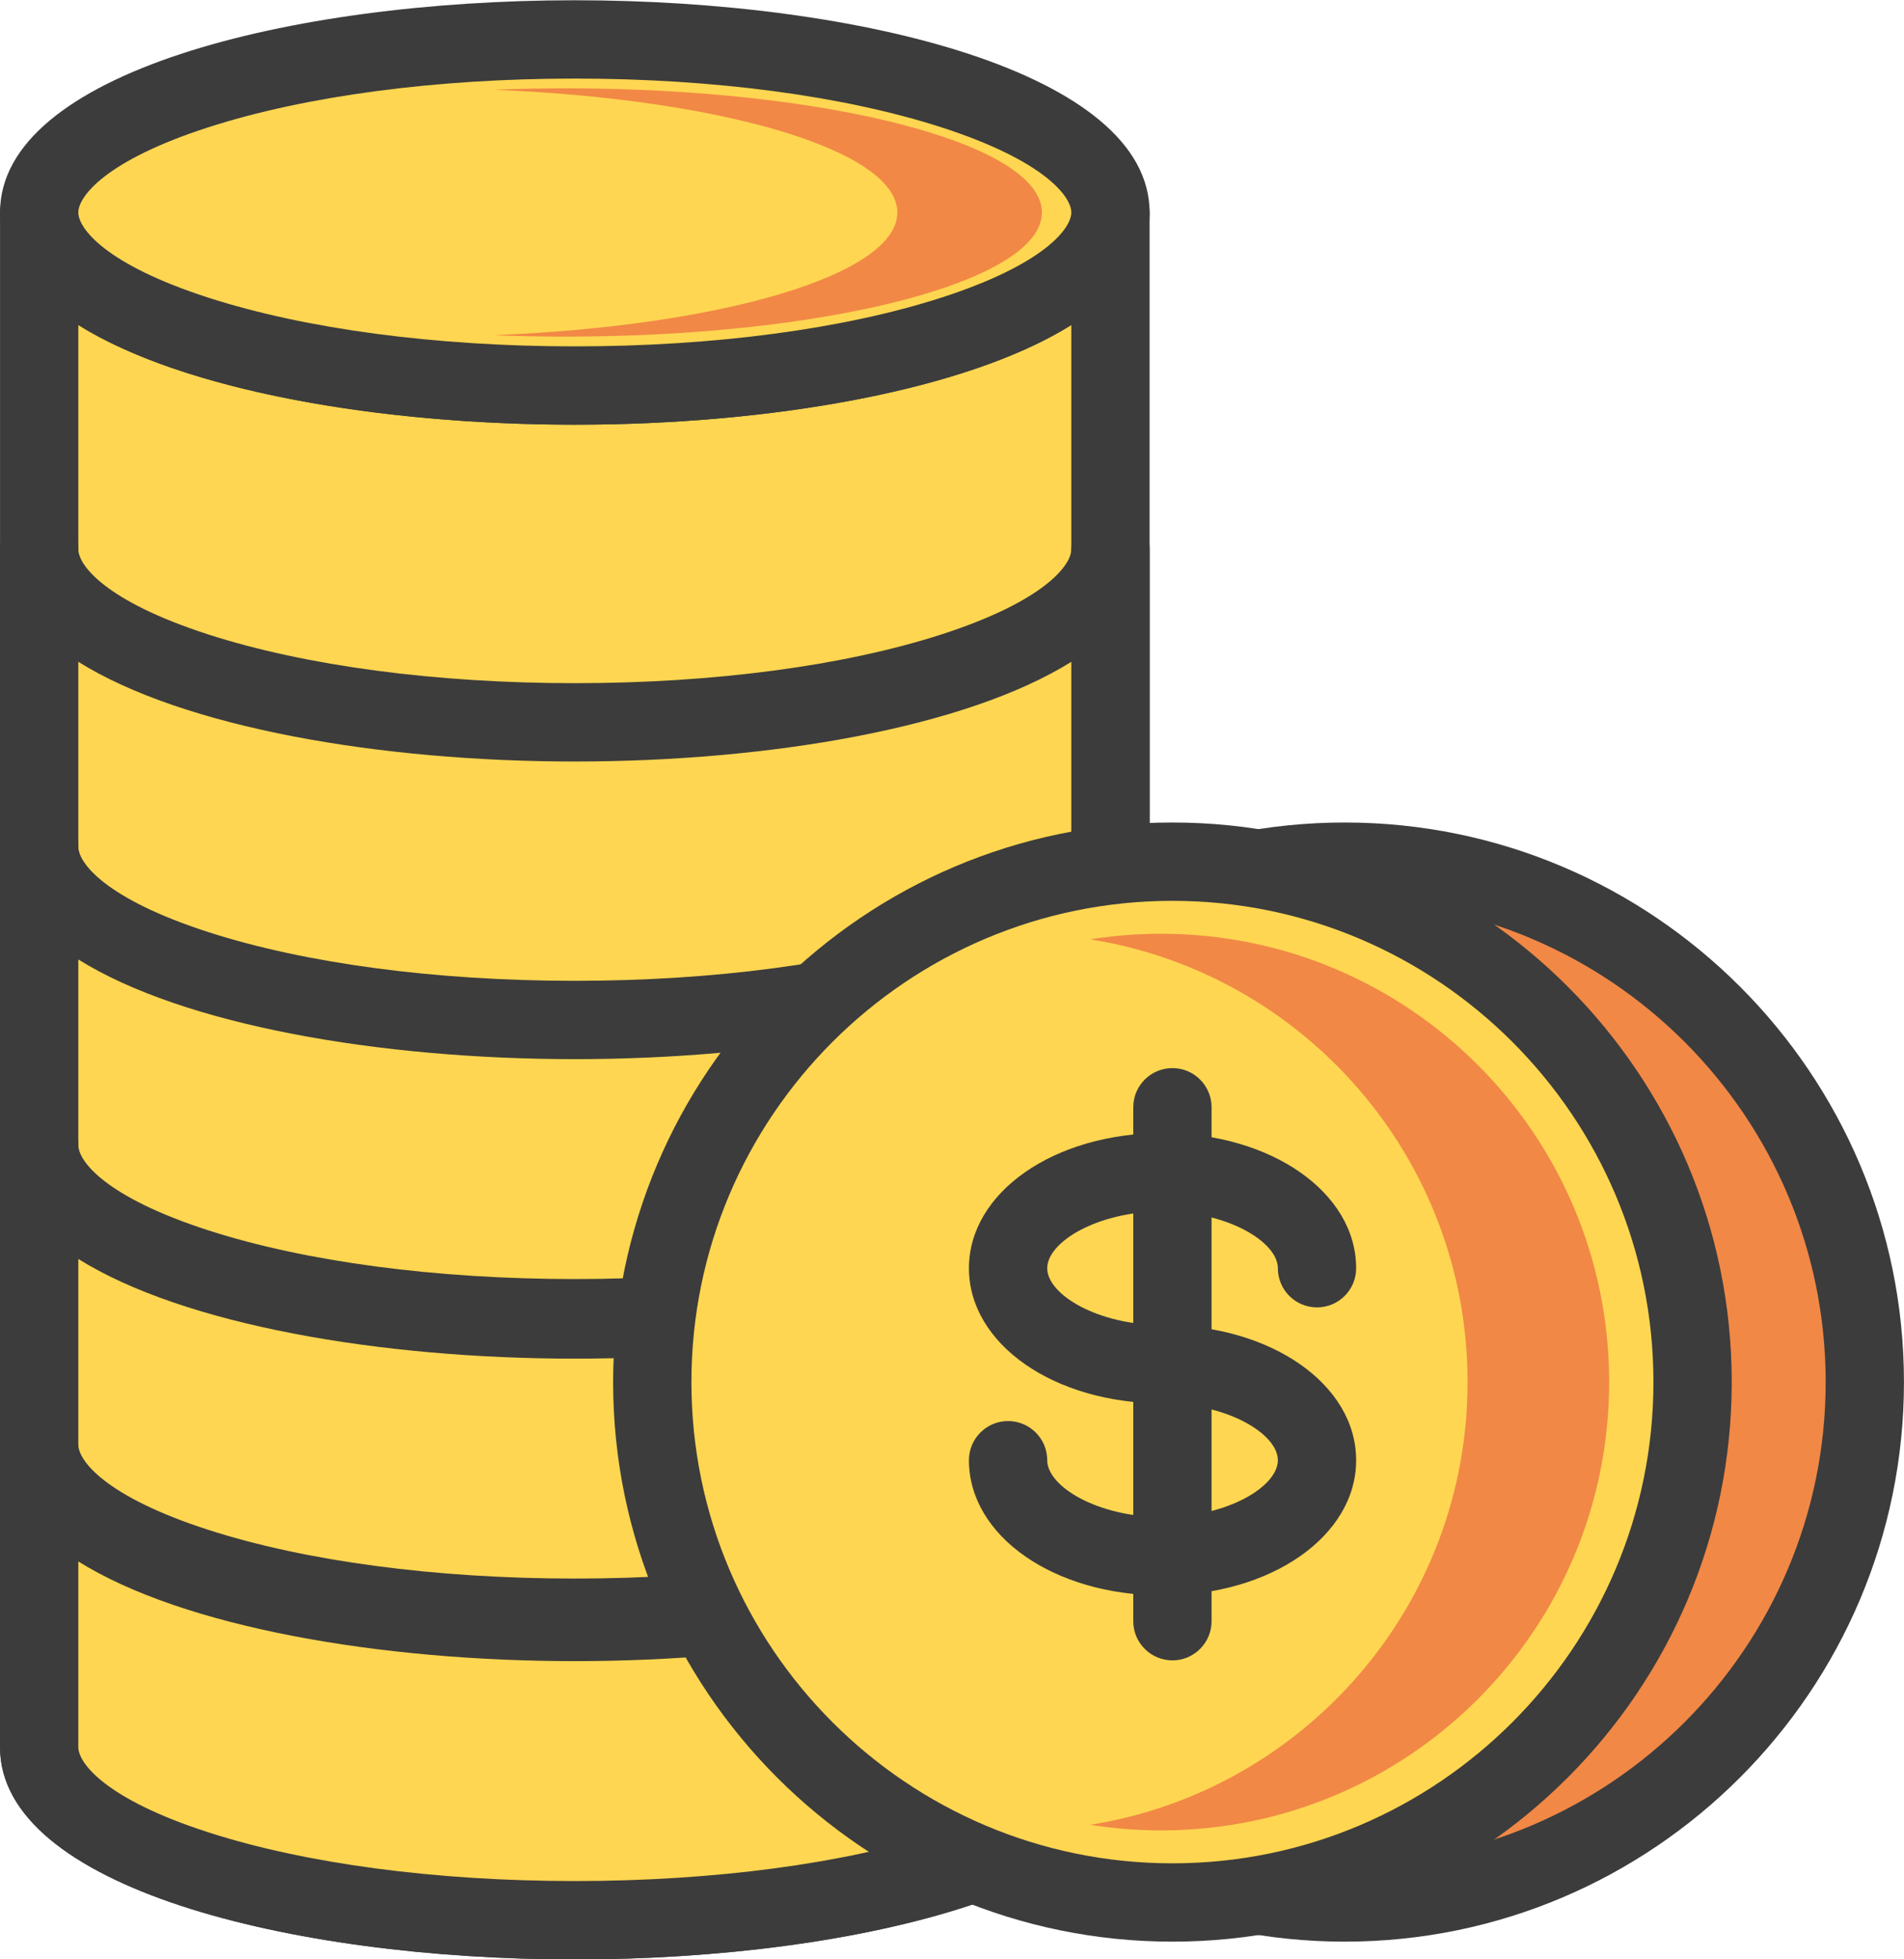
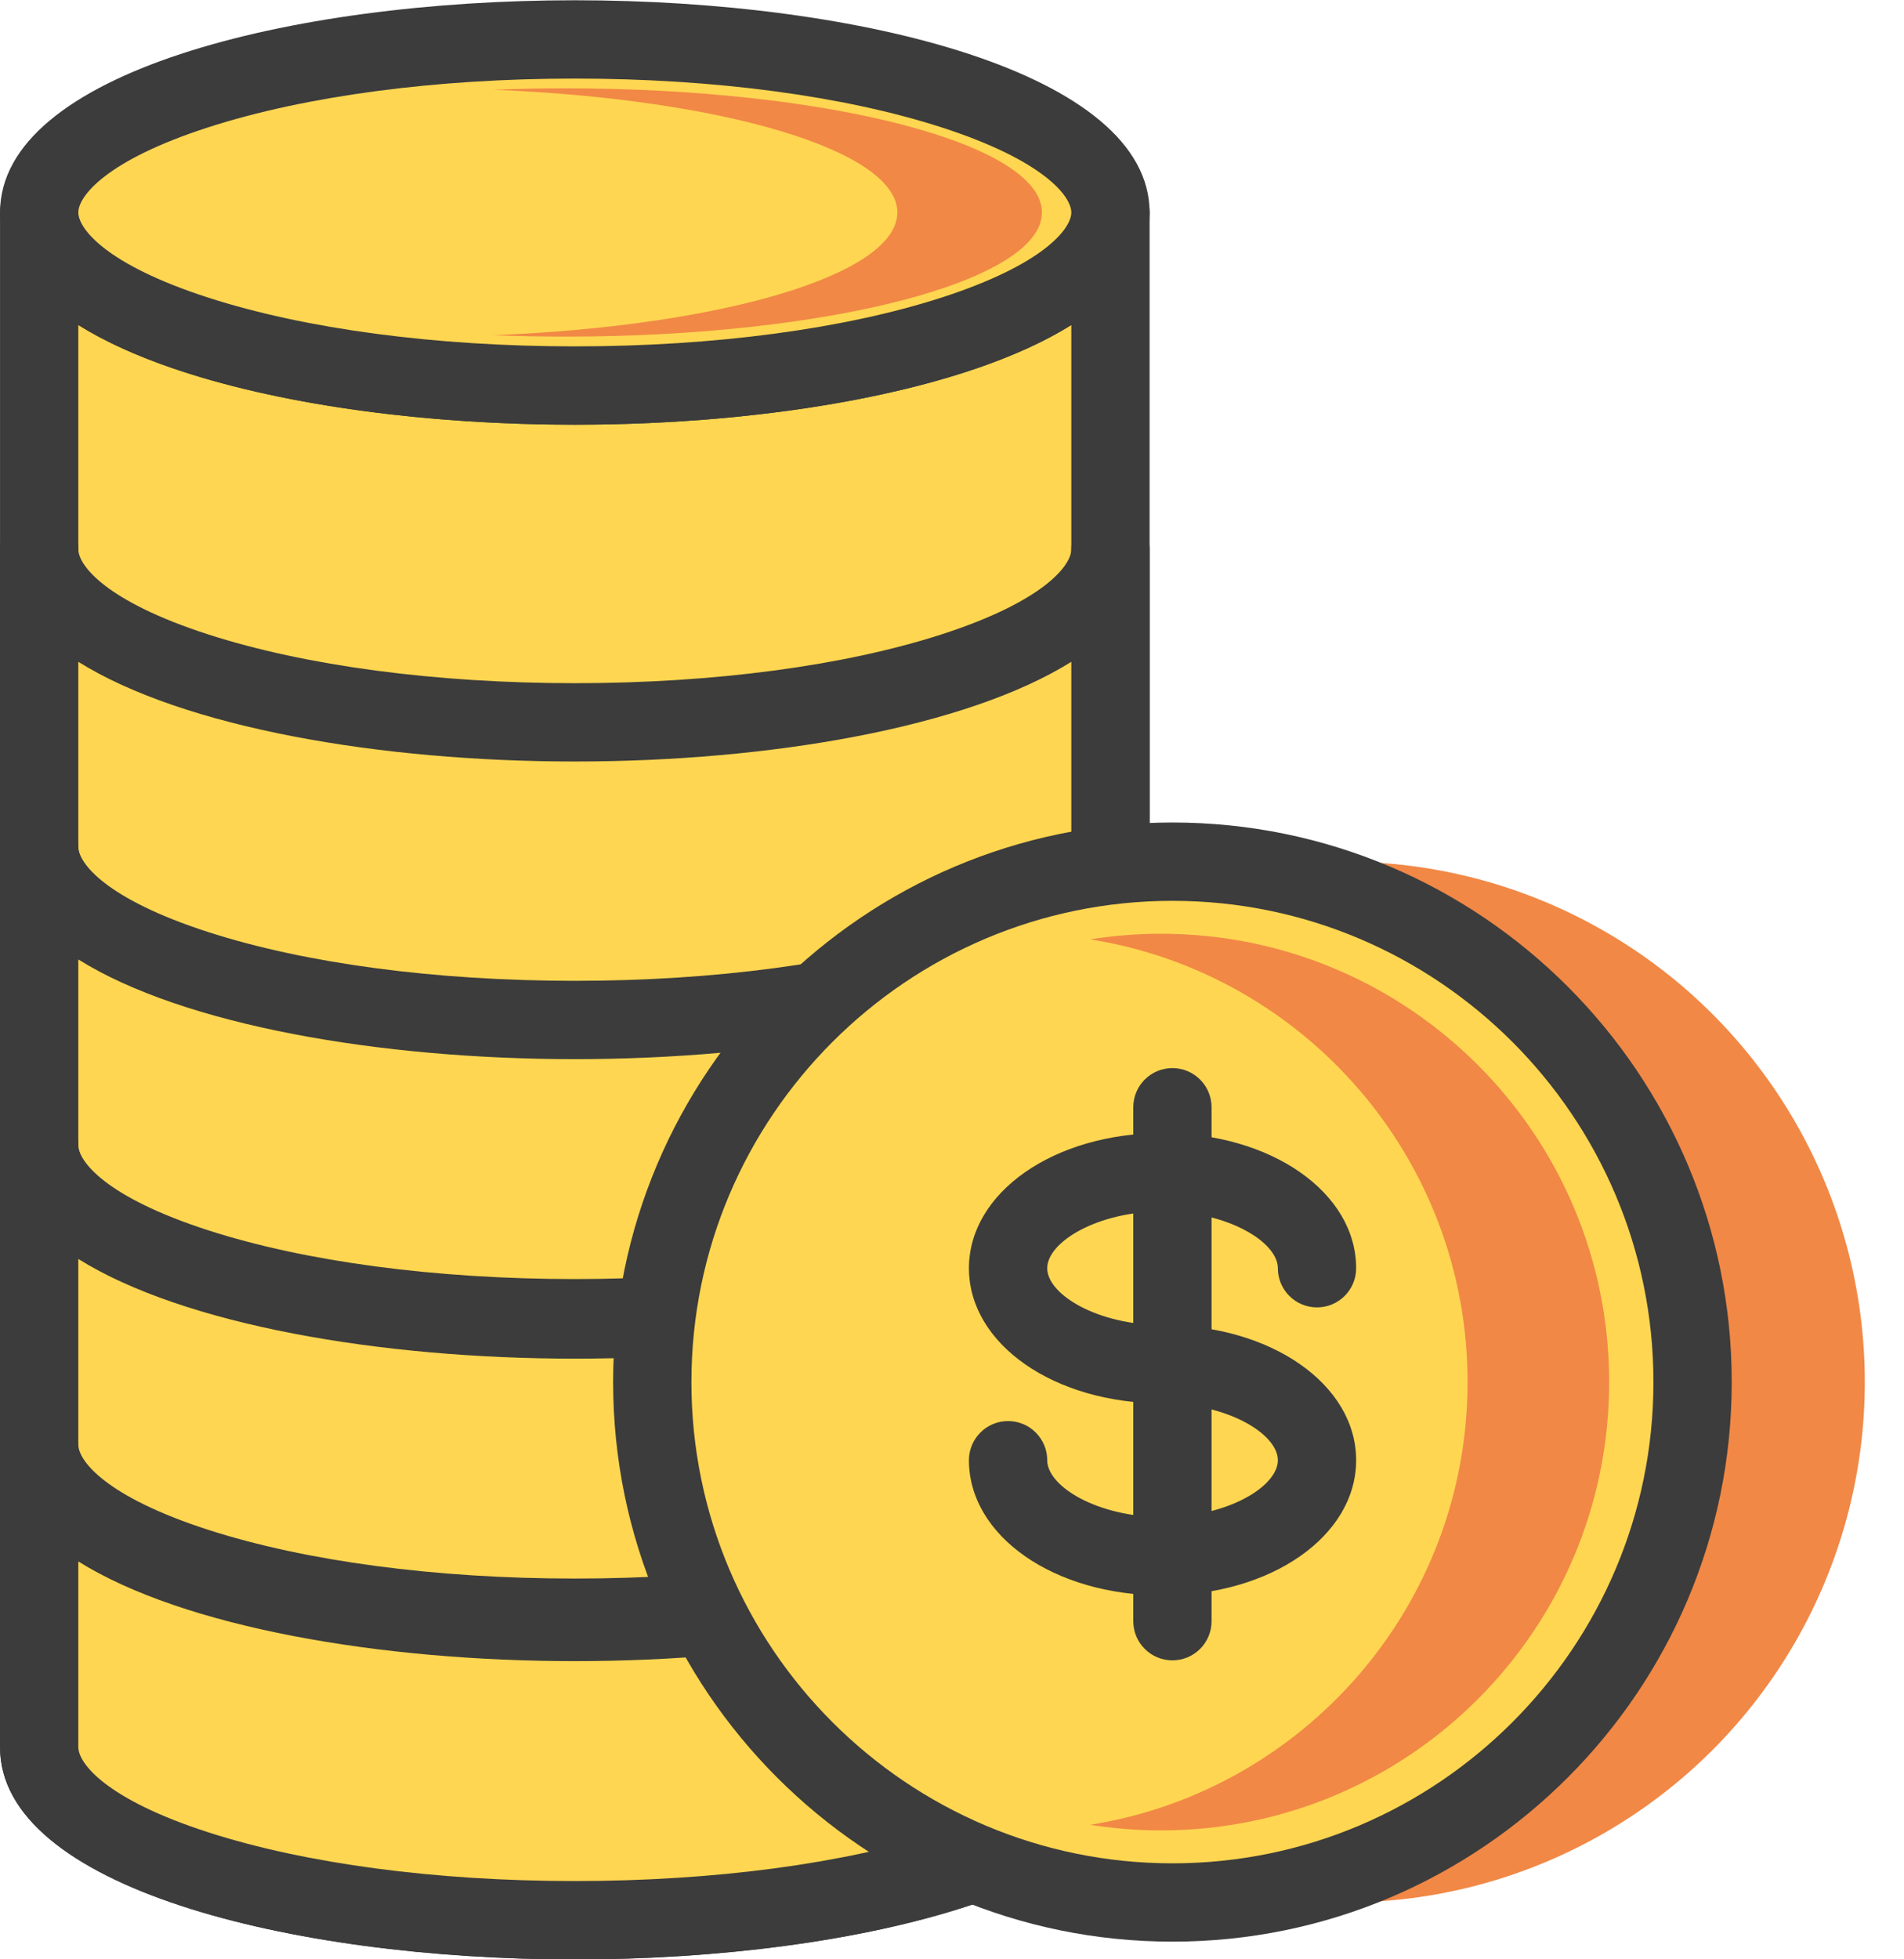
<svg xmlns="http://www.w3.org/2000/svg" height="250.1" preserveAspectRatio="xMidYMid meet" version="1.0" viewBox="91.0 87.5 243.2 250.1" width="243.2" zoomAndPan="magnify">
  <g>
    <g>
      <g>
        <g>
          <g id="change1_4">
            <path d="M164.422,136.722c-37.785,0-68.418-9.892-68.418-22.095v195.947c0,12.202,30.633,22.094,68.418,22.094 s68.418-9.892,68.418-22.094V114.626C232.84,126.83,202.207,136.722,164.422,136.722z" fill="#FFD651" />
          </g>
          <g id="change2_6">
            <path d="M164.422,337.668c-36.484,0-73.418-9.307-73.418-27.094V114.626c0-2.761,2.238-5,5-5s5,2.239,5,5 c0,2.047,3.491,6.64,16.576,10.866c12.439,4.017,29.075,6.229,46.842,6.229s34.402-2.212,46.842-6.229 c13.085-4.226,16.576-8.818,16.576-10.866c0-2.761,2.238-5,5-5s5,2.239,5,5v195.947 C237.84,328.361,200.906,337.668,164.422,337.668z M101.004,128.995v181.579c0,2.047,3.491,6.639,16.576,10.865 c12.439,4.017,29.075,6.229,46.842,6.229s34.402-2.212,46.842-6.229c13.085-4.226,16.576-8.817,16.576-10.865V128.995 c-13.441,8.398-38.533,12.727-63.418,12.727S114.445,137.393,101.004,128.995z" fill="#3C3C3C" />
          </g>
        </g>
        <g>
          <g id="change1_7">
            <path d="M164.422,179.722c-37.785,0-68.418-9.892-68.418-22.095v38.078c0,12.202,30.633,22.094,68.418,22.094 s68.418-9.892,68.418-22.094v-38.078C232.84,169.83,202.207,179.722,164.422,179.722z" fill="#FFD651" />
          </g>
          <g id="change2_10">
            <path d="M164.422,222.799c-36.484,0-73.418-9.307-73.418-27.094v-38.078c0-2.761,2.238-5,5-5s5,2.239,5,5 c0,2.047,3.491,6.64,16.576,10.866c12.439,4.017,29.075,6.229,46.842,6.229s34.402-2.212,46.842-6.229 c13.085-4.226,16.576-8.818,16.576-10.866c0-2.761,2.238-5,5-5s5,2.239,5,5v38.078 C237.84,213.492,200.906,222.799,164.422,222.799z M101.004,171.995v23.709c0,2.047,3.491,6.639,16.576,10.865 c12.439,4.017,29.075,6.229,46.842,6.229s34.402-2.212,46.842-6.229c13.085-4.226,16.576-8.817,16.576-10.865v-23.709 c-13.441,8.398-38.533,12.727-63.418,12.727S114.445,180.393,101.004,171.995z" fill="#3C3C3C" />
          </g>
        </g>
        <g>
          <g id="change1_3">
            <path d="M164.422,217.722c-37.785,0-68.418-9.892-68.418-22.095v38.078c0,12.202,30.633,22.094,68.418,22.094 s68.418-9.892,68.418-22.094v-38.078C232.84,207.83,202.207,217.722,164.422,217.722z" fill="#FFD651" />
          </g>
          <g id="change2_4">
            <path d="M164.422,260.799c-36.484,0-73.418-9.307-73.418-27.094v-38.078c0-2.761,2.238-5,5-5s5,2.239,5,5 c0,2.047,3.491,6.64,16.576,10.866c12.439,4.017,29.075,6.229,46.842,6.229s34.402-2.212,46.842-6.229 c13.085-4.226,16.576-8.818,16.576-10.866c0-2.761,2.238-5,5-5s5,2.239,5,5v38.078 C237.84,251.492,200.906,260.799,164.422,260.799z M101.004,209.995v23.709c0,2.047,3.491,6.639,16.576,10.865 c12.439,4.017,29.075,6.229,46.842,6.229s34.402-2.212,46.842-6.229c13.085-4.226,16.576-8.817,16.576-10.865v-23.709 c-13.441,8.398-38.533,12.727-63.418,12.727S114.445,218.393,101.004,209.995z" fill="#3C3C3C" />
          </g>
        </g>
        <g>
          <g id="change1_5">
            <path d="M164.422,255.96c-37.785,0-68.418-9.892-68.418-22.095v38.078c0,12.202,30.633,22.094,68.418,22.094 s68.418-9.892,68.418-22.094v-38.078C232.84,246.068,202.207,255.96,164.422,255.96z" fill="#FFD651" />
          </g>
          <g id="change2_8">
            <path d="M164.422,299.037c-36.484,0-73.418-9.307-73.418-27.094v-38.078c0-2.761,2.238-5,5-5s5,2.239,5,5 c0,2.047,3.491,6.64,16.576,10.866c12.439,4.017,29.075,6.229,46.842,6.229s34.402-2.212,46.842-6.229 c13.085-4.226,16.576-8.818,16.576-10.866c0-2.761,2.238-5,5-5s5,2.239,5,5v38.078 C237.84,289.73,200.906,299.037,164.422,299.037z M101.004,248.233v23.709c0,2.047,3.491,6.639,16.576,10.865 c12.439,4.017,29.075,6.229,46.842,6.229s34.402-2.212,46.842-6.229c13.085-4.226,16.576-8.817,16.576-10.865v-23.709 c-13.441,8.398-38.533,12.727-63.418,12.727S114.445,256.631,101.004,248.233z" fill="#3C3C3C" />
          </g>
        </g>
        <g>
          <g id="change1_6">
            <path d="M164.422,294.578c-37.785,0-68.418-9.892-68.418-22.095v38.078c0,12.202,30.633,22.094,68.418,22.094 s68.418-9.892,68.418-22.094v-38.078C232.84,284.686,202.207,294.578,164.422,294.578z" fill="#FFD651" />
          </g>
          <g id="change2_9">
            <path d="M164.422,337.655c-36.484,0-73.418-9.307-73.418-27.094v-38.078c0-2.761,2.238-5,5-5s5,2.239,5,5 c0,2.047,3.491,6.64,16.576,10.866c12.439,4.017,29.075,6.229,46.842,6.229s34.402-2.212,46.842-6.229 c13.085-4.226,16.576-8.818,16.576-10.866c0-2.761,2.238-5,5-5s5,2.239,5,5v38.078 C237.84,328.348,200.906,337.655,164.422,337.655z M101.004,286.851v23.709c0,2.047,3.491,6.639,16.576,10.865 c12.439,4.017,29.075,6.229,46.842,6.229s34.402-2.212,46.842-6.229c13.085-4.226,16.576-8.817,16.576-10.865v-23.709 c-13.441,8.397-38.533,12.727-63.418,12.727S114.445,295.249,101.004,286.851z" fill="#3C3C3C" />
          </g>
        </g>
        <g>
          <g id="change1_2">
            <ellipse cx="164.422" cy="114.627" fill="#FFD651" rx="68.418" ry="22.095" />
          </g>
          <g id="change2_2">
            <path d="M164.422,141.722c-36.484,0-73.418-9.307-73.418-27.095c0-17.788,36.934-27.094,73.418-27.094 s73.418,9.307,73.418,27.094C237.84,132.415,200.906,141.722,164.422,141.722z M164.422,97.532 c-17.767,0-34.402,2.212-46.842,6.229c-13.085,4.226-16.576,8.817-16.576,10.865s3.491,6.64,16.576,10.866 c12.439,4.017,29.075,6.229,46.842,6.229s34.402-2.212,46.842-6.229c13.085-4.226,16.576-8.818,16.576-10.866 s-3.491-6.639-16.576-10.865C198.824,99.745,182.188,97.532,164.422,97.532z" fill="#3C3C3C" />
          </g>
        </g>
      </g>
      <g id="change3_1">
        <path d="M163.268,98.777c-3.137,0-6.223,0.063-9.234,0.182c29.205,1.159,51.584,7.732,51.584,15.667 c0,7.936-22.379,14.509-51.584,15.669c3.012,0.119,6.098,0.181,9.234,0.181c33.59,0,60.82-7.095,60.82-15.85 C224.088,105.873,196.857,98.777,163.268,98.777z" fill="#F18846" />
      </g>
    </g>
    <g>
      <g>
        <g id="change3_2">
          <circle cx="262.755" cy="263.951" fill="#F18846" r="66.44" />
        </g>
        <g id="change2_3">
-           <path d="M262.756,335.392c-39.393,0-71.441-32.048-71.441-71.441s32.049-71.441,71.441-71.441 c39.392,0,71.439,32.048,71.439,71.441S302.147,335.392,262.756,335.392z M262.756,202.51c-33.879,0-61.441,27.563-61.441,61.441 s27.563,61.441,61.441,61.441c33.878,0,61.439-27.563,61.439-61.441S296.634,202.51,262.756,202.51z" fill="#3C3C3C" />
-         </g>
+           </g>
      </g>
      <g>
        <g id="change1_1">
          <circle cx="240.755" cy="263.951" fill="#FFD651" r="66.44" />
        </g>
        <g id="change2_1">
          <path d="M240.756,335.392c-39.393,0-71.441-32.048-71.441-71.441s32.049-71.441,71.441-71.441 c39.392,0,71.439,32.048,71.439,71.441S280.147,335.392,240.756,335.392z M240.756,202.51c-33.879,0-61.441,27.563-61.441,61.441 s27.563,61.441,61.441,61.441c33.878,0,61.439-27.563,61.439-61.441S274.634,202.51,240.756,202.51z" fill="#3C3C3C" />
        </g>
      </g>
      <g id="change3_3">
        <path d="M239.301,206.713c-3.078,0-6.096,0.25-9.041,0.717c27.313,4.336,48.195,27.987,48.195,56.521 s-20.883,52.185-48.195,56.521c2.945,0.468,5.963,0.717,9.041,0.717c31.611,0,57.238-25.626,57.238-57.238 S270.912,206.713,239.301,206.713z" fill="#F18846" />
      </g>
    </g>
    <g>
      <g>
        <g id="change2_5">
          <path d="M239.492,291.185c-13.866,0-24.729-7.58-24.729-17.257c0-2.761,2.238-5,5-5s5,2.239,5,5 c0,3.356,6.434,7.257,14.729,7.257c8.296,0,14.73-3.901,14.73-7.257c0-3.355-6.435-7.256-14.73-7.256 c-13.866,0-24.729-7.58-24.729-17.256s10.862-17.256,24.729-17.256c13.867,0,24.73,7.58,24.73,17.256c0,2.761-2.238,5-5,5 s-5-2.239-5-5c0-3.355-6.435-7.256-14.73-7.256c-8.295,0-14.729,3.9-14.729,7.256s6.434,7.256,14.729,7.256 c13.867,0,24.73,7.58,24.73,17.256C264.223,283.605,253.359,291.185,239.492,291.185z" fill="#3C3C3C" />
        </g>
      </g>
      <g id="change2_7">
        <path d="M240.754,299.48c-2.762,0-5-2.239-5-5v-65.615c0-2.761,2.238-5,5-5s5,2.239,5,5v65.615 C245.754,297.242,243.516,299.48,240.754,299.48z" fill="#3C3C3C" />
      </g>
    </g>
  </g>
</svg>